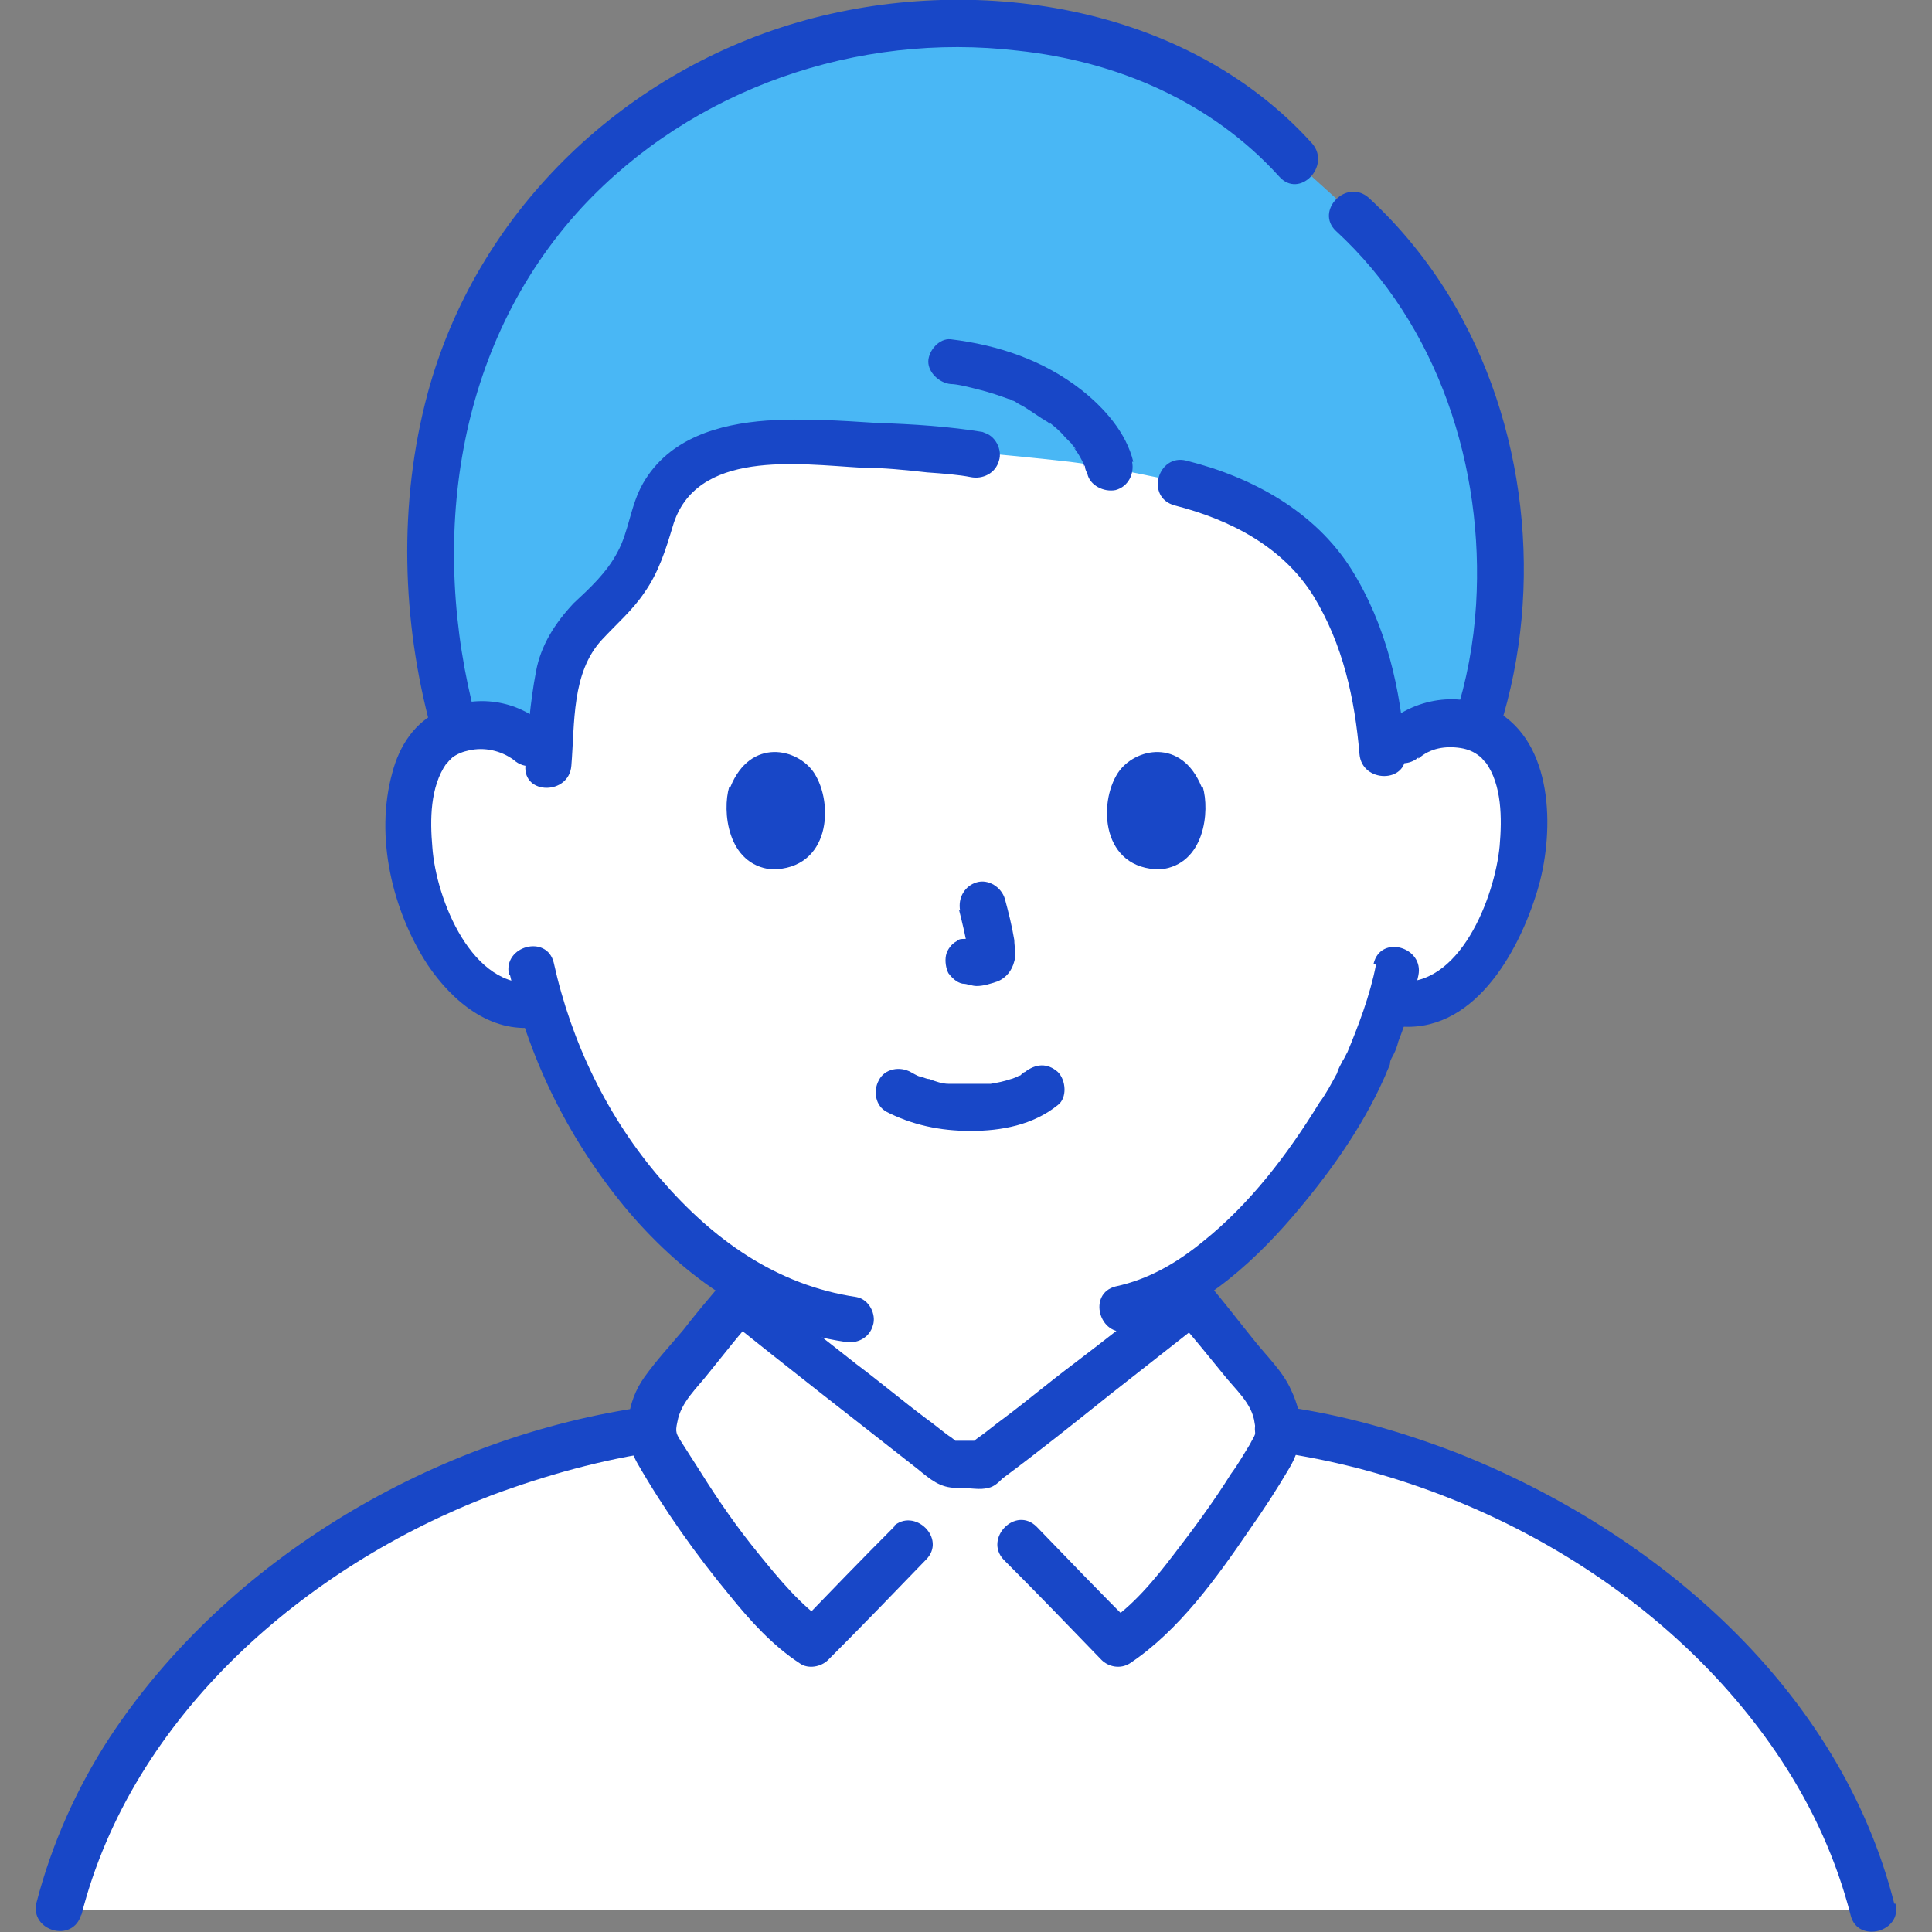
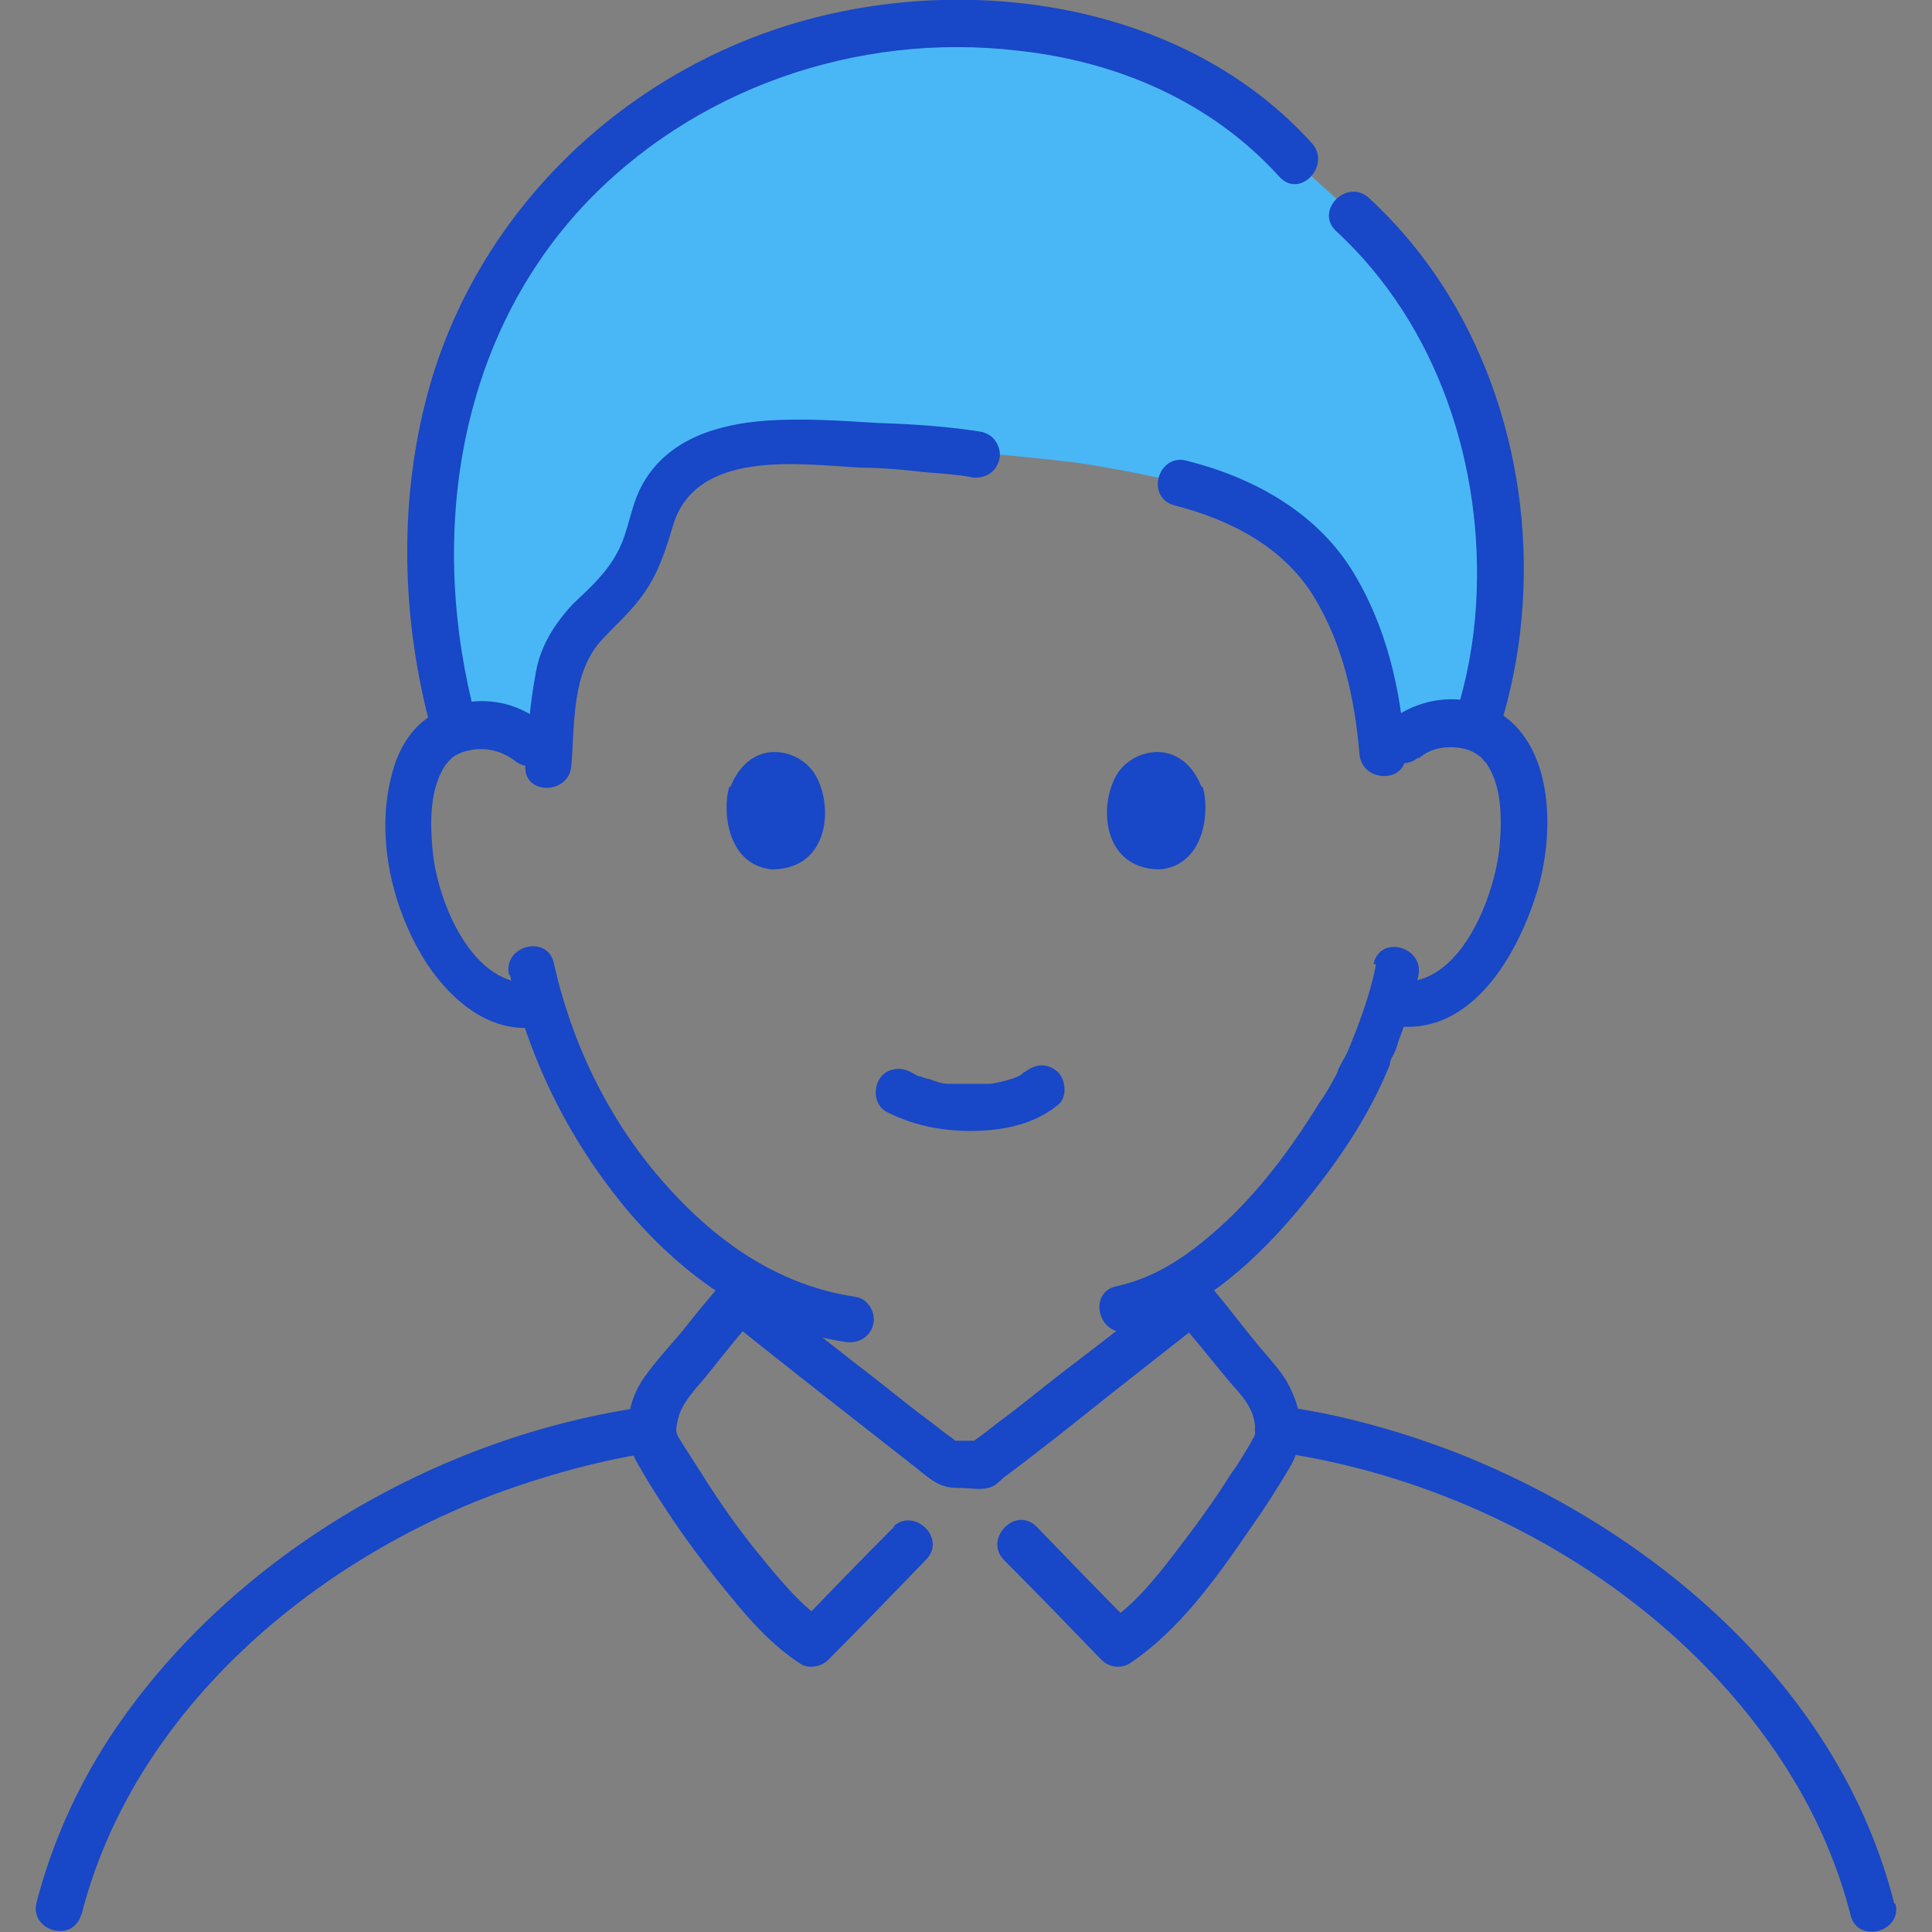
<svg xmlns="http://www.w3.org/2000/svg" id="_レイヤー_2" data-name=" レイヤー 2" version="1.1" viewBox="0 0 164 164">
  <rect x="0" y="0" width="164" height="164" fill="#808080" stroke="none" />
  <defs>
    <style>
      .cls-1 {
        fill: #49b7f5;
      }

      .cls-1, .cls-2, .cls-3, .cls-4 {
        stroke-width: 0px;
      }

      .cls-2 {
        fill: none;
      }

      .cls-3 {
        fill: #1847c7;
      }

      .cls-4 {
        fill: #fff;
      }
    </style>
  </defs>
  <g id="b">
    <g id="c">
-       <path class="cls-4" d="M119,63c1.2-1.1,2.8-1.6,4.2-1.5,3,.1,4.3,1.7,4.8,2.7,1.6,2.8,1.6,8.1.5,11.3-.8,2.3-2.1,5.8-5.1,8.3-1.3,1-3.1,1.7-4.9,1.4,0,0-.2,0-.5,0-.6,1.9-1.3,3.7-1.7,4.6-1.2,3.2-7.5,14.1-15.6,19.2v5.7c0,1,0,2.1.4,3.1.5,1.3,1.2,2.4,2.3,3.3,2.3,1.9,4.7,2.7,7.6,3.8l4,1.6s-8.6,15.3-32.9,15.3-32.1-15.3-32.1-15.3l4-1.6c2.9-1.1,5.3-2,7.6-3.8,1.1-.9,1.8-2,2.3-3.3.4-1,.4-2.1.4-3.1v-5.2c-3.5-1.9-6.7-4.8-9.8-8.4-4.4-5.3-7-11-8.4-15.8-1.9.5-4-.2-5.3-1.3-3.1-2.5-4.4-6-5.1-8.3-1.1-3.2-1.2-8.5.5-11.3.5-1,1.8-2.6,4.8-2.7,1.4,0,3,.4,4.2,1.5,0,0-6.6-32.3,36.3-32.3s37.8,32.3,37.8,32.3h0Z" />
-       <path class="cls-4" d="M5.1,162.1c5.4-21.9,28.8-37.8,50.3-40.8,0-1.4.6-3,1.4-3.9,1.8-2.1,4.1-5.1,5.9-7.1.8.6,16.7,13.2,17.9,14h2.8c1.2-.9,17.1-13.4,17.9-14,1.8,2.1,4.1,5.1,5.9,7.1.8.9,1.5,2.5,1.4,3.9,21.6,3,44.9,18.8,50.3,40.8H5.1Z" />
      <path class="cls-2" d="M64.1,110.7v3.9c0,1,0,2.1-.4,3.1-.5,1.3-1.2,2.4-2.3,3.3-2.3,1.9-4.7,2.7-7.6,3.8l-4,1.6" />
      <path class="cls-2" d="M100.7,109.8v4.8c0,1,0,2.1.4,3.1.5,1.3,1.2,2.4,2.3,3.3,2.3,1.9,4.7,2.7,7.6,3.8l4,1.6" />
      <path class="cls-1" d="M83.1,38.6c-3.4-.6-15.5-1.2-18.6-.9-2,.2-4.3.2-7,2.7-2.5,2.3-2.1,4.8-3.3,7.2-2.1,4.2-6.1,5.4-6.8,10-.6,3.4-.6,4.7-.9,8.2-.8-3.2-3.5-4.4-5.7-4.3-.8,0-1.5.2-2.1.4-3.7-13.2-2.7-28.2,4.8-39.8C54.3,5.3,75.2-1.7,94.2,3.8c6,1.7,11.6,5,15.7,9.7l.7.8c2.1,1.9,4.2,3.8,4.2,3.8,11.7,10.5,15.3,29,10.4,43.7-.6-.2-1.3-.3-2.1-.4-1.4,0-3,.4-4.2,1.5,0,0-.8.8-1.7,1.6v-.6c-.5-6.3-1.8-10.4-4.3-14.5-2.8-4.5-7.7-7.2-12.9-8.5,0,0-5.9-1.3-9.2-1.7-2.5-.3-7.9-.8-7.9-.8h0Z" />
      <path class="cls-3" d="M40.4,61c-4-15-1.8-31.7,9-43.4,9.4-10.1,23.4-14.9,37-13.3,8.4.9,16.4,4.3,22.2,10.7,1.7,1.9,4.4-.9,2.8-2.8C100.7.3,82.5-2.4,67.7,1.9c-15.1,4.4-27.3,16.3-31.4,31.5-2.5,9.3-2.2,19.3.3,28.5.7,2.4,4.4,1.4,3.8-1h0Z" />
      <path class="cls-3" d="M127.3,61.8c3.8-12,2.3-25.9-4.3-36.7-1.9-3.1-4.2-5.9-6.8-8.3-1.9-1.7-4.6,1.1-2.8,2.8,8.7,8,12.6,20.1,11.9,31.7-.2,3.3-.8,6.5-1.8,9.6-.7,2.4,3,3.4,3.8,1h0Z" />
      <path class="cls-3" d="M83.6,36.7c-3-.5-6.1-.7-9.2-.8-3.1-.2-6.2-.4-9.3-.2-4.1.3-8.3,1.5-10.5,5.3-1.1,1.9-1.2,4.1-2.2,5.9-.9,1.7-2.3,3-3.7,4.3-1.6,1.7-2.8,3.6-3.2,5.8-.5,2.6-.7,5.3-.9,8-.2,2.5,3.7,2.5,3.9,0,.3-3.6,0-7.9,2.6-10.7,1.2-1.3,2.6-2.5,3.6-4,1.2-1.7,1.8-3.6,2.4-5.6,1.9-6.6,10.7-5.3,16-5,1.9,0,3.8.2,5.6.4,1.4.1,2.7.2,3.7.4,1,.2,2.1-.3,2.4-1.4.3-.9-.3-2.2-1.4-2.4h0Z" />
-       <path class="cls-3" d="M96.2,39.2c-.6-2.5-2.5-4.6-4.4-6.1-3.2-2.5-7-3.8-11.1-4.3-1-.1-1.9,1-1.9,1.9s.9,1.8,1.9,1.9c.6,0,1.7.3,2.5.5.8.2,1.7.5,2.5.8-.3-.1.2,0,.2.1.2,0,.4.2.6.3.4.2.7.4,1,.6.3.2.6.4.9.6.2.1.3.2.5.3,0,0,.5.4.1,0,.5.4,1,.8,1.4,1.3.2.2.4.4.6.6,0,.1.2.2.3.4,0,.1,0,0-.1-.1,0,0,0,.1.1.2.3.4.5.8.7,1.2,0,0,0,.3.1.3-.1,0-.2-.5,0-.1,0,.2.1.4.2.6.2,1,1.4,1.6,2.4,1.4,1.1-.3,1.6-1.4,1.4-2.4h0Z" />
      <path class="cls-3" d="M99.7,42.9c4.7,1.2,9.2,3.5,11.8,7.7,2.5,4.1,3.5,8.7,3.9,13.4.2,2.5,4.1,2.5,3.9,0-.4-5.5-1.6-10.9-4.6-15.7-3.1-4.9-8.4-7.8-14-9.2-2.4-.6-3.5,3.1-1,3.8h0Z" />
      <path class="cls-3" d="M75.1,94.3c2.3,1.2,4.7,1.7,7.3,1.7,2.6,0,5.3-.5,7.4-2.2.8-.6.7-2.1,0-2.8-.9-.8-1.9-.7-2.8,0,.6-.5.1-.1,0,0-.1,0-.3.2-.4.3,0,0-.2,0-.2.1-.3.1,0,0,0,0-.1,0-.5.2-.6.2-.6.2-1.1.3-1.7.4.3,0,0,0-.1,0-.2,0-.3,0-.5,0-.4,0-.8,0-1.2,0s-.7,0-1.1,0c-.2,0-.3,0-.5,0,0,0-.6,0-.2,0-.5,0-1.1-.2-1.6-.4-.2,0-.4-.1-.7-.2-.5-.2.3.2-.1,0-.3-.1-.6-.3-.8-.4-.9-.5-2.2-.3-2.7.7-.5.9-.3,2.2.7,2.7h0Z" />
-       <path class="cls-3" d="M81.4,77.2c.3,1.2.6,2.4.8,3.7v-.5c0,.2,0,.3,0,.5v-.5c0,0,0,.2,0,.2l.2-.5c0,0,0,0,0,.1l.3-.4h-.1c0,.1.4-.2.4-.2,0,0-.2.1-.3.2l.5-.2c-.2,0-.3.1-.5.1h.5c-.2,0-.3,0-.5,0h.5c-.2,0-.3,0-.5,0-.3,0-.5,0-.8,0-.3,0-.5,0-.7.2-.4.2-.8.7-.9,1.2-.1.5,0,1.1.2,1.5.3.4.7.8,1.2.9.4,0,.8.2,1.2.2.6,0,1.2-.2,1.8-.4.7-.3,1.2-.9,1.4-1.7.2-.6,0-1.2,0-1.8-.2-1.2-.5-2.4-.8-3.5-.3-1-1.4-1.7-2.4-1.4-1,.3-1.6,1.3-1.4,2.4h0Z" />
      <path class="cls-3" d="M61.9,66.8c-.6,2-.2,6.6,3.6,7,5,0,5.3-5.6,3.6-8.2-1.4-2.1-5.4-3-7.1,1.2h0Z" />
      <path class="cls-3" d="M102.1,66.8c.6,2,.2,6.6-3.6,7-5,0-5.3-5.6-3.6-8.2,1.4-2.1,5.4-3,7.1,1.2Z" />
      <path class="cls-3" d="M46.3,61.6c-2.4-2.2-5.9-2.7-8.9-1.3-2.2,1-3.5,3-4.1,5.3-1.5,5.4,0,11.7,3,16.3,2.1,3.1,5.3,5.8,9.2,5.3,1-.1,1.9-.8,1.9-1.9s-.9-2.1-1.9-1.9c-5.4.7-8.5-7.1-8.8-11.5-.2-2.3-.2-5.1,1.2-7.1-.2.3.2-.2.2-.2,0,0,.2-.2.3-.3.4-.3.9-.5,1.4-.6,1.3-.3,2.7,0,3.8.8,1.9,1.7,4.6-1.1,2.8-2.8h0Z" />
      <path class="cls-3" d="M120.4,64.4c1-.9,2.3-1.1,3.6-.9.6.1,1.1.3,1.6.7.1,0,.6.7.5.5,1.4,1.9,1.4,4.8,1.2,7.1-.4,4.3-3.4,12.2-8.8,11.5-1-.1-1.9,1-1.9,1.9s.9,1.8,1.9,1.9c6.5.8,10.4-6.2,12-11.5,1.4-4.6,1.5-12-3.1-15-3-2-7.1-1.5-9.8.9-1.9,1.7.9,4.4,2.8,2.8h0Z" />
      <path class="cls-3" d="M116.8,81.9c-.5,2.6-1.5,5.2-2.5,7.6.2-.5-.2.4-.3.5-.2.4-.4.7-.5,1.1-.5.9-.9,1.7-1.5,2.5-2.7,4.4-5.9,8.6-9.9,11.8-2.2,1.8-4.6,3.2-7.4,3.8-2.4.6-1.4,4.3,1,3.8,5.6-1.3,10.3-5.4,14-9.7,3-3.5,5.9-7.5,7.8-11.8.1-.2.2-.5.3-.7,0,0,.3-.7.2-.5-.1.2,0,0,0-.1,0-.2.2-.5.3-.7.2-.4.3-.7.4-1.1.7-1.8,1.3-3.7,1.7-5.6.5-2.4-3.2-3.5-3.8-1h0Z" />
      <path class="cls-3" d="M43.3,82.8c1.7,7.4,5.2,14.3,10.1,20.1,4.8,5.6,10.9,9.9,18.3,11,1,.2,2.1-.3,2.4-1.4.3-.9-.3-2.2-1.4-2.4-6.8-1-12.2-4.9-16.6-10-4.5-5.2-7.6-11.6-9.1-18.4-.6-2.4-4.3-1.4-3.8,1h0Z" />
      <path class="cls-3" d="M6.9,162.6c4.3-17,19.1-29.7,34.9-35.7,4.6-1.7,9.3-3,14.1-3.7,1-.1,1.6-1.5,1.4-2.4-.3-1.1-1.4-1.5-2.4-1.4-17.9,2.5-35.6,12.9-45.6,28.1-2.8,4.3-4.9,9-6.2,14-.6,2.4,3.1,3.5,3.8,1h0Z" />
      <path class="cls-3" d="M160.8,161.6c-4.6-18.2-20.2-31.6-37.2-38.3-4.7-1.8-9.6-3.2-14.6-3.9-1-.1-2.1.3-2.4,1.4-.3.9.3,2.2,1.4,2.4,16.9,2.3,33.7,11.8,43.2,26.2,2.7,4.1,4.7,8.5,5.9,13.2.6,2.4,4.4,1.4,3.8-1h0Z" />
      <path class="cls-3" d="M76,129.5c-2.8,2.8-5.6,5.7-8.3,8.5l2.4-.3c-2.1-1.4-4-3.7-5.7-5.8-1.8-2.2-3.4-4.5-4.9-6.9-.5-.8-1.1-1.7-1.6-2.5-.5-.8-.6-.9-.4-1.8.3-1.7,1.7-2.9,2.7-4.2,1.3-1.6,2.6-3.3,4-4.8h-2.8c5.5,4.4,11,8.7,16.5,13,1.1.9,1.9,1.6,3.3,1.6s1.9.2,2.7,0c.5-.1.9-.5,1.2-.8,3.1-2.3,6.1-4.7,9.1-7.1,2.8-2.2,5.6-4.4,8.4-6.6h-2.8c1.4,1.6,2.7,3.2,4,4.8,1,1.3,2.5,2.5,2.7,4.2.2,1,0,1-.4,1.8-.5.8-1,1.7-1.6,2.5-1.5,2.4-3.2,4.7-4.9,6.9-1.6,2.1-3.5,4.4-5.7,5.8l2.4.3c-2.8-2.8-5.6-5.7-8.3-8.5-1.8-1.8-4.5,1-2.8,2.8,2.8,2.8,5.6,5.7,8.3,8.5.6.6,1.6.8,2.4.3,4.2-2.8,7.4-7.3,10.2-11.4,1.2-1.7,2.3-3.4,3.3-5.1,1.3-2.1,1.3-4.4.2-6.7-.7-1.6-2.1-2.9-3.2-4.3-1.3-1.6-2.5-3.2-3.8-4.7-.7-.8-2-.6-2.8,0-2.9,2.3-5.8,4.6-8.7,6.8-2,1.5-3.9,3.1-5.9,4.6-.7.5-1.4,1.1-2.1,1.6.4-.3-.3.2-.4.3-.1,0-.3.2-.4.3l1-.3h-2.8l1,.3c-.1,0-.3-.2-.4-.3-.1-.1-.9-.7-.4-.3-.7-.5-1.4-1.1-2.1-1.6-2-1.5-3.9-3.1-5.9-4.6-2.9-2.3-5.8-4.5-8.7-6.8-.8-.6-2-.9-2.8,0-1.1,1.3-2.2,2.6-3.2,3.9-1.1,1.3-2.3,2.6-3.3,4-1.5,2.1-1.9,5-.6,7.3,2.3,4,5,7.8,7.9,11.3,1.7,2.1,3.6,4.2,5.9,5.7.7.5,1.8.3,2.4-.3,2.8-2.8,5.6-5.7,8.3-8.5,1.8-1.8-1-4.5-2.8-2.8h0Z" />
    </g>
  </g>
</svg>